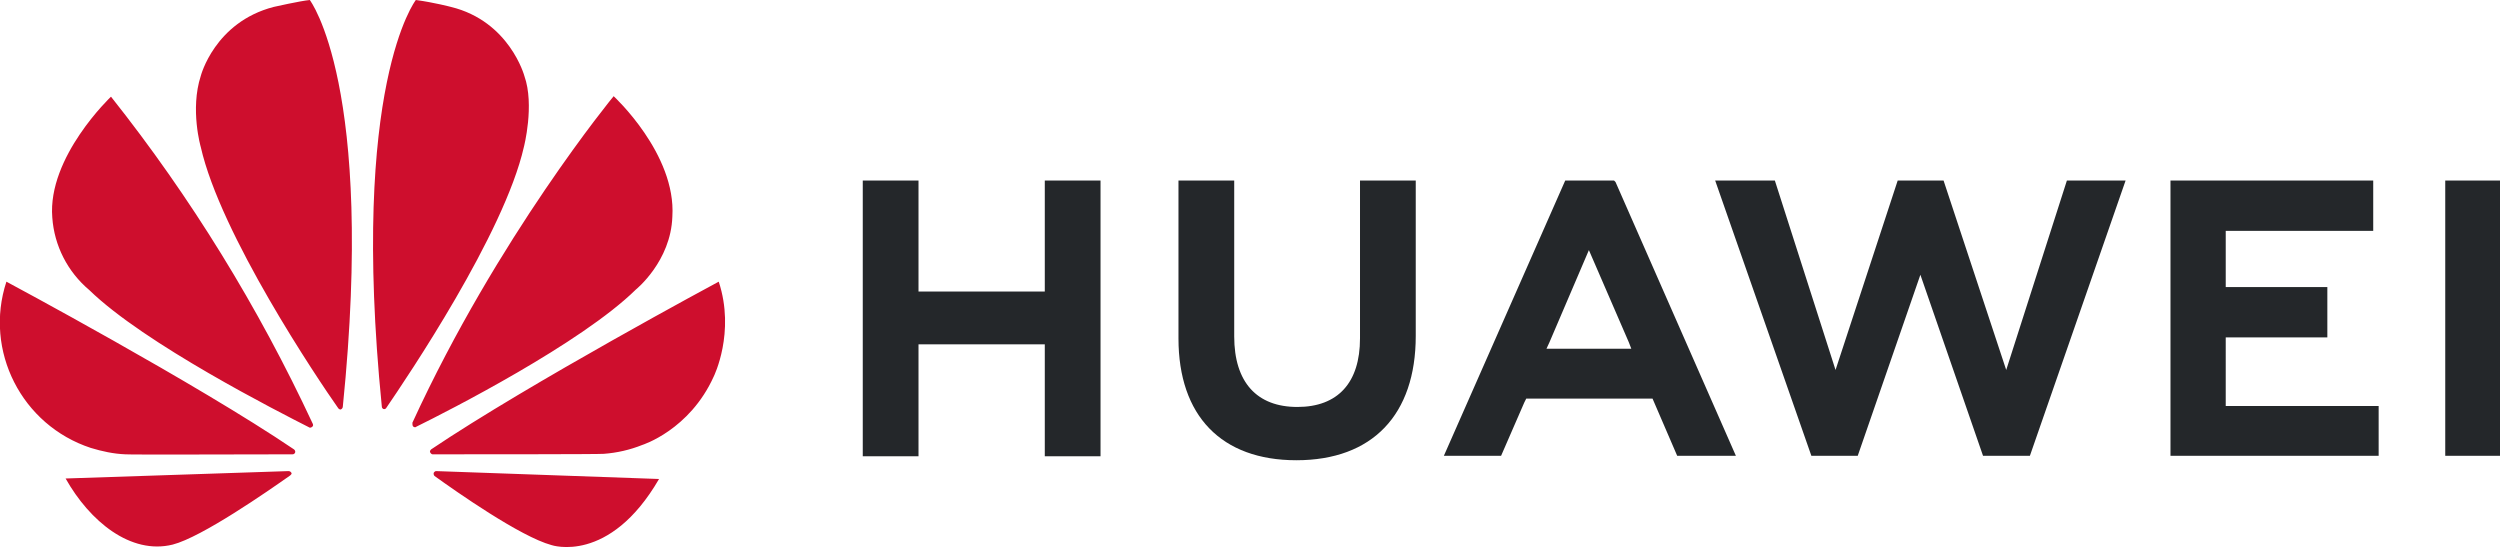
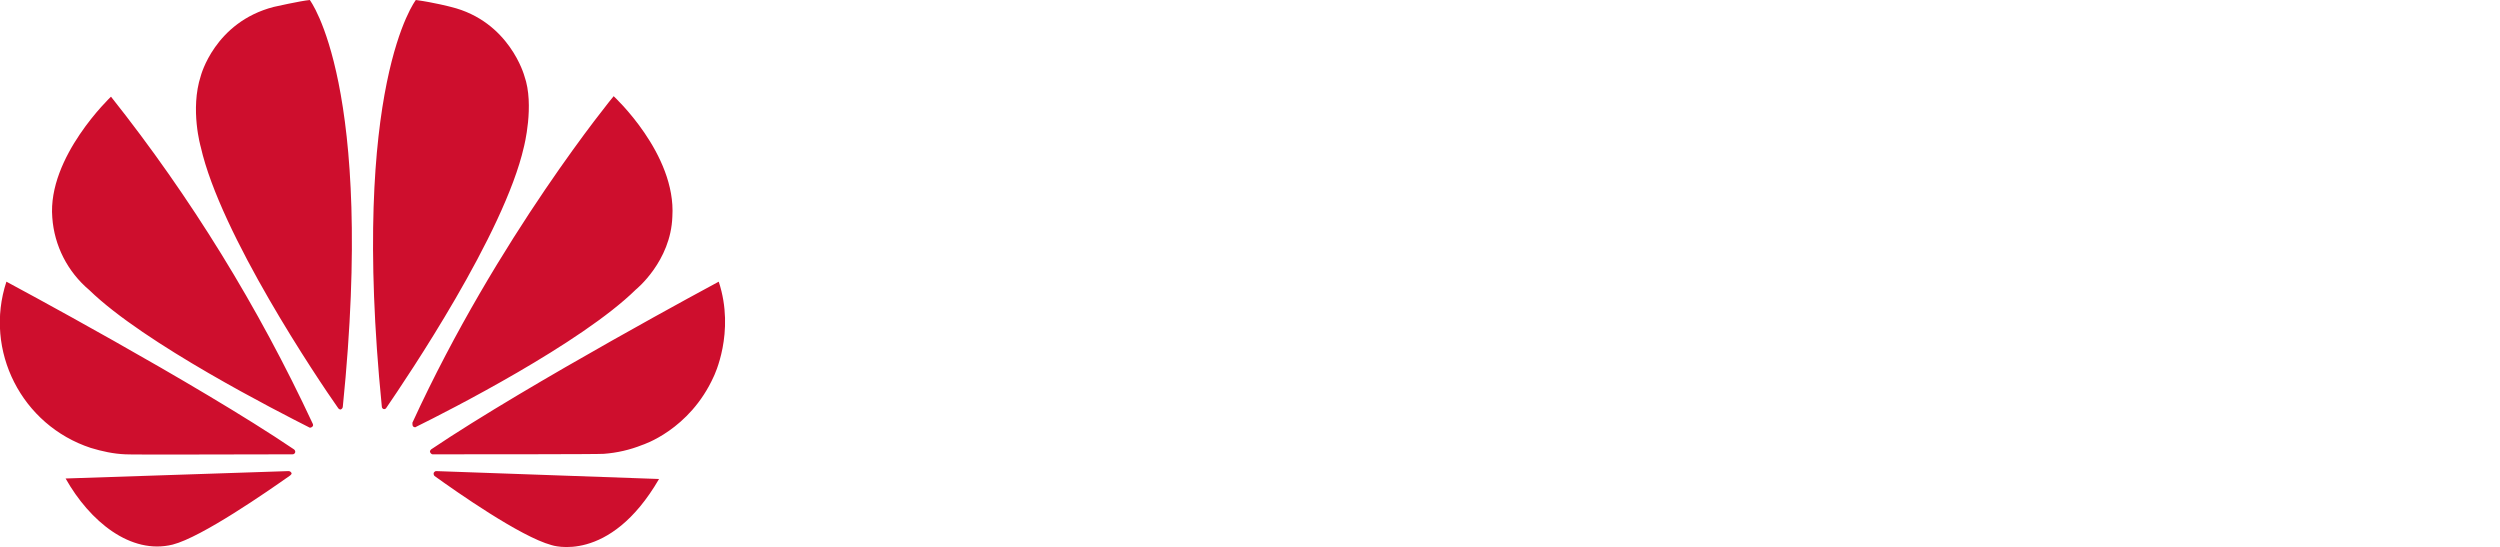
<svg xmlns="http://www.w3.org/2000/svg" version="1.1" id="Layer_1" x="0px" y="0px" viewBox="0 0 506.8 110.9" style="enable-background:new 0 0 506.8 110.9;" xml:space="preserve">
  <style type="text/css">
	.st0{fill:#24272A;}
	.st1{fill:#CE0E2D;}
</style>
-   <path class="st0" d="M275.7,36.6H287v31.5c0,16-8.8,25.2-24.2,25.2c-15.2,0-23.9-9-23.9-24.7V36.6h11.3v31.6  c0,9.3,4.6,14.3,12.8,14.3c8.2,0,12.7-4.9,12.7-13.9L275.7,36.6z M211.8,59.1h-25.6V36.6h-11.3v55.9h11.3V69.8h25.6v22.7h11.3V36.6  h-11.3L211.8,59.1L211.8,59.1z M495.7,36.6v55.8h11.2V36.6L495.7,36.6z M451.2,68.4h20.6V58.2h-20.6V46.8h29.9V36.6H440v55.8h42.2  V82.3h-31V68.4z M406.7,75L394,36.6h-9.3L372.1,75l-12.3-38.4h-12.1l19.5,55.8h9.4l12.7-36.7l12.7,36.7h9.5l19.4-55.8H419L406.7,75z   M327.5,36.9l24.4,55.5H340l-5-11.6h-25.6l-0.4,0.8l-4.7,10.8h-11.6l24.6-55.8h9.9L327.5,36.9z M330.2,69.4l-8.1-18.7l-8,18.7  l-0.6,1.3h17.2L330.2,69.4z" />
  <path class="st1" d="M63.3,86.5c0.2-0.1,0.2-0.4,0.1-0.6C52.4,62.3,38.7,40,22.5,19.6c0,0-12.9,12.2-11.9,24.5  c0.4,5.7,3.1,11,7.5,14.7c11.2,10.9,38.4,24.7,44.7,27.9C62.9,86.7,63.1,86.7,63.3,86.5 M59.1,95.9c-0.1-0.2-0.3-0.4-0.6-0.4  L13.3,97c4.9,8.7,13.2,15.5,21.7,13.4c5.9-1.5,19.4-10.9,23.8-14C59.2,96.1,59.1,95.9,59.1,95.9 M59.8,91.8c0.2-0.4-0.2-0.7-0.2-0.7  c-19.8-13.4-58.3-34-58.3-34c-4.6,14,3.1,29.1,17.1,33.7c2.3,0.7,4.6,1.2,7,1.3c0.7,0.1,26.9,0,33.9,0C59.5,92.1,59.7,92,59.8,91.8   M62.8,0c-2,0.2-7.3,1.4-7.3,1.4c-12,3.1-14.8,14-14.8,14c-2.2,6.8,0,14.4,0,14.4c4,17.7,23.6,46.9,27.9,53c0.3,0.3,0.5,0.2,0.5,0.2  c0.2-0.1,0.4-0.3,0.4-0.6C76.1,17.3,62.8,0,62.8,0 M77.7,82.9c0.2,0.1,0.5,0,0.6-0.2c4.3-6.3,23.9-35.3,27.9-52.9  c0,0,2.2-8.5,0.1-14.4c0,0-3-11.1-14.9-14c0,0-3.4-0.9-7.1-1.4c0,0-13.4,17.2-6.9,82.4C77.4,82.6,77.5,82.8,77.7,82.9 M88.4,95.5  c-0.2,0-0.4,0.2-0.5,0.4c0,0.2,0,0.4,0.2,0.6c4.3,3.1,17.4,12.3,23.7,14c0,0,11.7,4,21.8-13.4L88.4,95.5z M145.7,57.1  c0,0-38.4,20.6-58.3,34c-0.2,0.2-0.3,0.4-0.2,0.6c0,0,0.2,0.4,0.5,0.4c7.1,0,34,0,34.7-0.1c2.7-0.2,5.3-0.8,7.8-1.8  c0,0,9.6-3,14.5-13.9C144.7,76.3,149.1,67.4,145.7,57.1 M83.8,86.5c0.2,0.1,0.4,0.2,0.6,0c6.5-3.2,33.4-16.9,44.5-27.8  c0,0,7.1-5.7,7.4-14.8c0.8-12.7-11.9-24.4-11.9-24.4s-23.5,28.5-40.8,66.2C83.6,86.1,83.6,86.3,83.8,86.5" />
</svg>